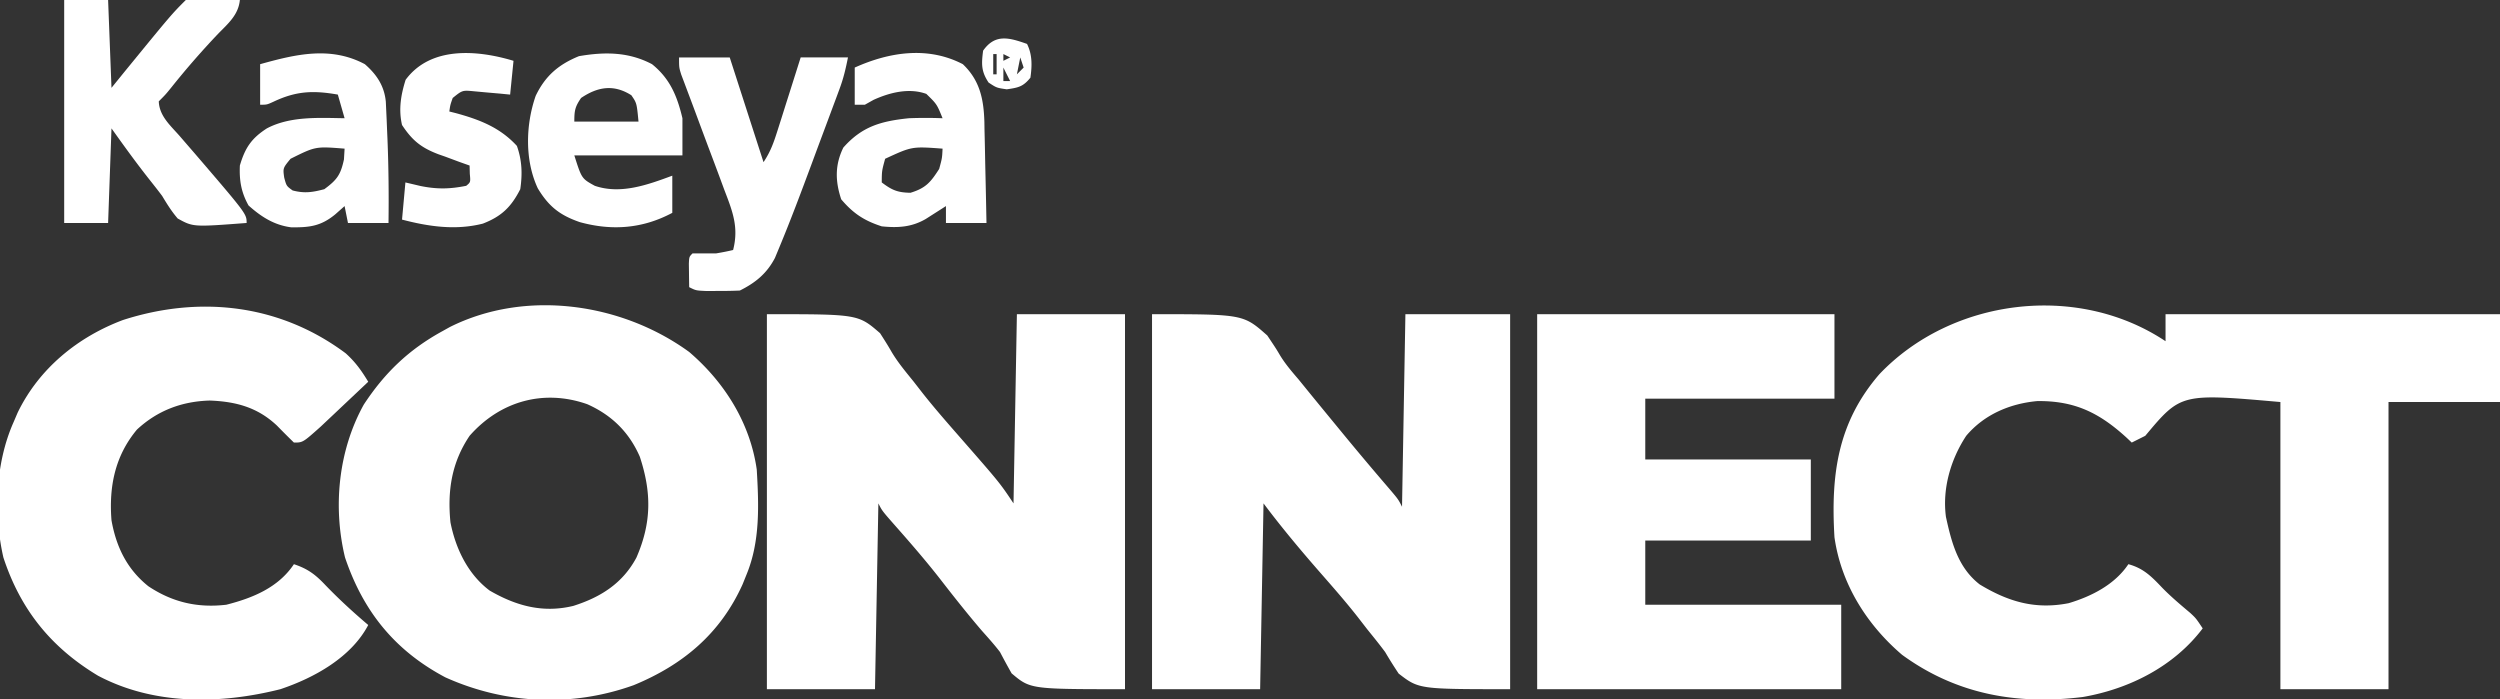
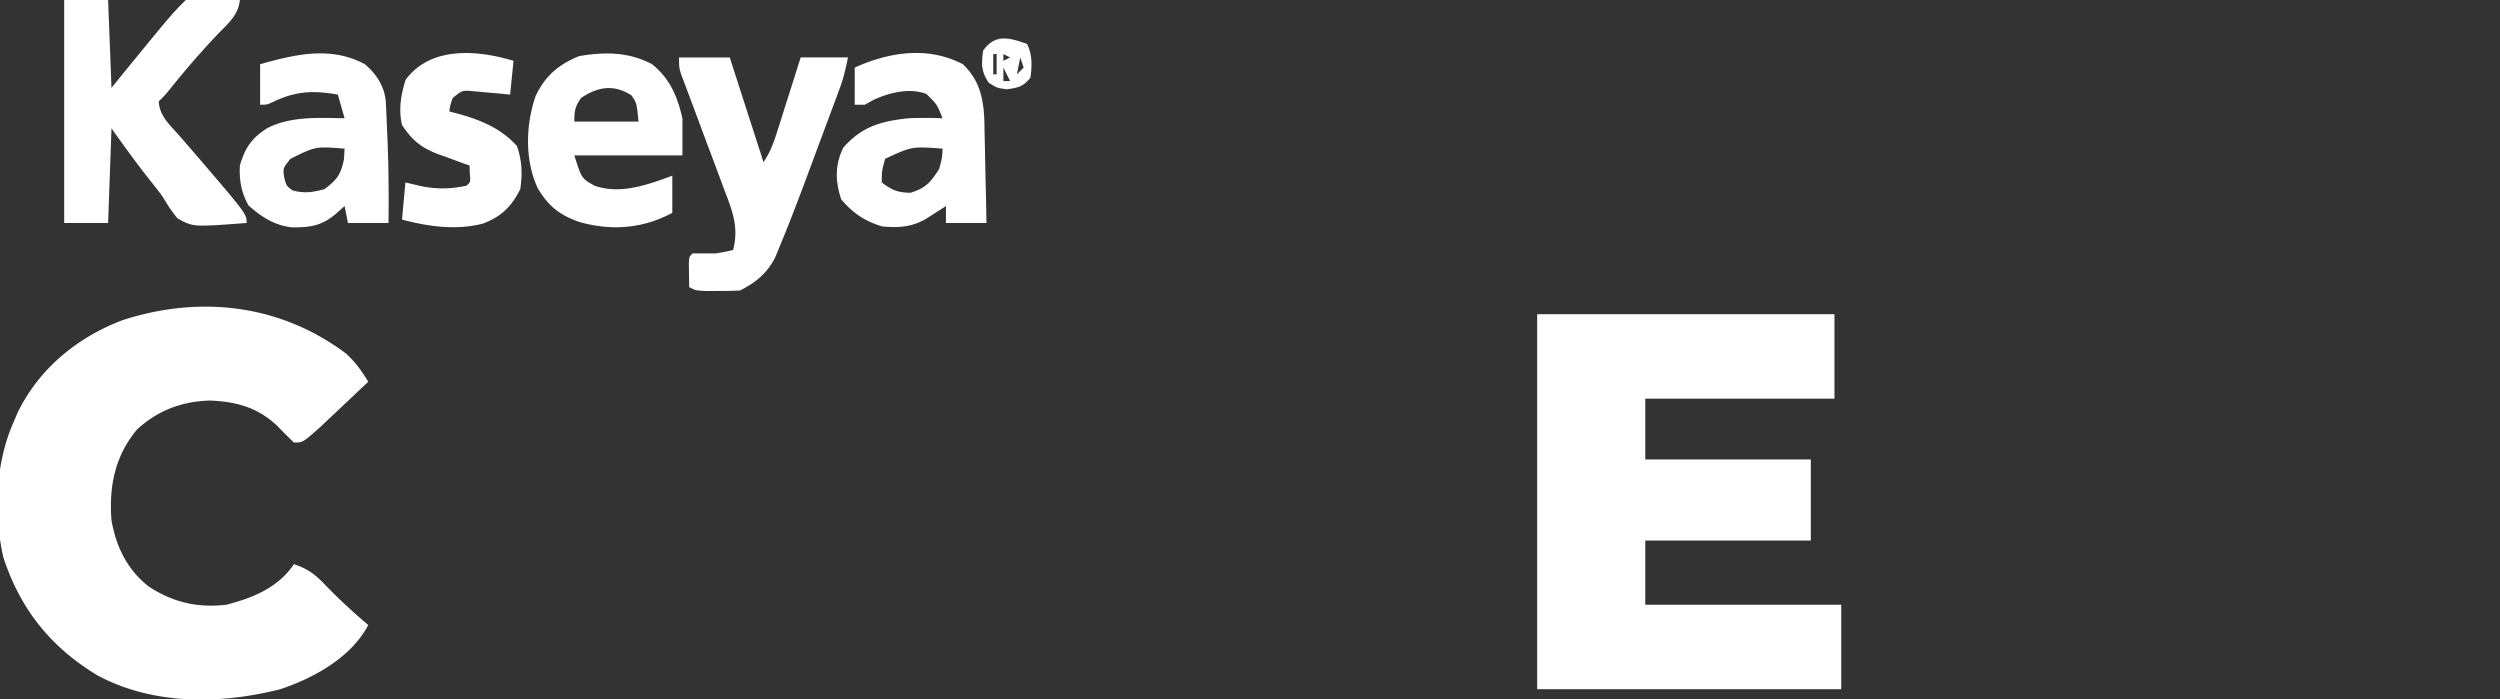
<svg xmlns="http://www.w3.org/2000/svg" viewBox="0 0 740 207">
  <rect x="0" y="0" width="740" height="207" fill="#333333" stroke="none" />
-   <path fill="#fff" d="M641 101v-8h99v26h-33v85h-32v-85c-29.465-2.587-29.465-2.587-40 10l-4 2-1.469-1.39c-8.133-7.446-15.432-11.02-26.52-10.887-8.107.746-15.71 3.99-21.011 10.277-4.597 6.968-7.115 15.664-6 24 1.673 7.664 3.589 15.029 10 20 8.468 5.118 16.453 7.49 26.336 5.54 6.806-2.03 13.672-5.551 17.664-11.54 4.557 1.243 6.94 3.745 10.094 7.059 2.587 2.634 5.382 4.988 8.207 7.363C650 183 650 183 652 186c-8.487 11.24-21.733 17.947-35.5 20.313-19.517 2.407-37.451-.804-53.48-12.485-10.468-8.931-18.07-21.022-20.02-34.828-1.087-18.358.876-33.881 13.313-48.25C577.606 88.355 614.79 83.527 641 101zM227 93c27 0 27 0 33.5 5.625 1.165 1.812 2.33 3.627 3.392 5.502 1.862 3.147 4.188 5.91 6.483 8.748.912 1.17 1.823 2.34 2.734 3.512 3.577 4.525 7.374 8.852 11.171 13.192C295.942 142.913 295.942 142.913 3e2 149l1-56h32v111c-28 0-28 0-33.563-4.688A219.35 219.35.0 01296 193c-1.687-2.199-3.53-4.246-5.375-6.313-4.268-4.98-8.322-10.104-12.337-15.289-4.19-5.366-8.632-10.498-13.137-15.6-4.055-4.607-4.055-4.607-5.151-6.798l-1 55h-32V93zm114 0c27 0 27 0 34.125 6.313 2.61 3.906 2.61 3.906 3.768 5.867 1.579 2.596 3.506 4.83 5.482 7.132l2.156 2.653c3.102 3.814 6.221 7.613 9.344 11.41l1.803 2.193a967.65 967.65.0 0013.034 15.498c3.182 3.722 3.182 3.722 4.288 5.934l1-57h31v111c-27 0-27 0-33-4.625A132.36 132.36.0 01410 193c-1.706-2.302-3.515-4.519-5.313-6.75l-2.761-3.566c-3.577-4.56-7.392-8.905-11.208-13.264-5.798-6.63-11.432-13.372-16.718-20.42l-1 55h-32V93zM203.984 104.172c10.46 8.939 18.069 21.02 20.016 34.828.614 10.447 1.035 21.182-3 31l-1.184 2.938c-6.574 14.601-17.65 23.863-32.254 29.875-18.264 6.555-37.99 5.673-55.718-2.31-14.968-7.914-24.34-19.54-29.719-35.503-3.632-15.03-1.95-31.733 5.563-45.25 6.214-9.461 13.38-16.32 23.312-21.75.717-.4 1.433-.8 2.172-1.21 22.51-11.256 50.909-7.103 70.812 7.382zM139 129c-5.322 7.904-6.597 16.274-5.664 25.613 1.52 7.757 5.174 15.397 11.621 20.207 7.937 4.583 15.8 6.694 24.766 4.52 8.081-2.568 14.57-6.665 18.652-14.278 4.489-10.308 4.53-19.198 1.016-29.867-3.165-7.271-8.321-12.32-15.532-15.539-12.948-4.57-25.845-.901-34.859 9.344z" />
  <path fill="#fff" d="M455 93h88v25h-56v18h49v24h-49v19h58v25h-90V93zM102.336 104.586c2.91 2.637 4.635 5.078 6.664 8.414-2.58 2.44-5.165 4.877-7.75 7.313-.73.69-1.46 1.38-2.21 2.091l-2.15 2.022-1.967 1.856C89.64 131 89.64 131 87 131a280.711 280.711.0 01-5-5c-5.754-5.434-12.155-7.147-19.938-7.438-8.244.242-15.448 2.95-21.527 8.598C34.008 134.983 32.22 144.082 33 154c1.404 7.889 4.586 14.474 10.922 19.535 7.14 4.747 14.576 6.467 23.078 5.465 7.823-1.99 15.395-5.093 20-12 4.084 1.352 6.377 3.07 9.313 6.188 4.039 4.188 8.25 8.052 12.687 11.812-5.037 9.594-16.003 15.65-26 19-17.724 4.485-37.422 4.796-54-4-13.9-8.356-22.943-19.57-28-35-2.929-12.88-2.369-27.9 3-40l1.215-2.84c6.314-13.05 17.746-22.39 31.187-27.437 22.949-7.387 46.55-4.612 65.934 9.863zM19 0h13l1 26 3.75-4.625C50.768 4.232 50.768 4.232 55 0c2.697-.073 5.367-.092 8.063-.063l2.298.014c1.88.012 3.76.03 5.639.049-.43 4.46-3.535 7.015-6.5 10.063A243.938 243.938.0 0050.742 25.855C49 28 49 28 47 30c.144 4.27 3.378 7.095 6.063 10.125 1.006 1.162 2.01 2.325 3.015 3.488l1.506 1.737C73 63.312 73 63.312 73 66c-15.814 1.205-15.814 1.205-20.402-1.324C50.788 62.566 49.43 60.385 48 58c-1.233-1.648-2.507-3.258-3.785-4.87C40.312 48.2 36.655 43.118 33 38l-1 28H19V0zM201 17h15l10 31c2.1-3.151 3.023-5.816 4.164-9.418l1.211-3.799 1.25-3.97 1.273-4.006c1.039-3.268 2.07-6.537 3.102-9.807h14c-.68 3.398-1.31 6.122-2.487 9.293l-.912 2.47-.988 2.64a3287.232 3287.232.0 01-3.195 8.577c-1.09 2.914-2.171 5.831-3.252 8.749-3.041 8.179-6.1 16.354-9.451 24.412l-1.329 3.2C226.984 80.949 223.65 83.675 219 86c-2.165.097-4.333.13-6.5.125l-3.531.008C206 86 206 86 204 85c-.027-1.48-.046-2.958-.063-4.438l-.035-2.496C204 76 204 76 205 75h7c1.676-.285 3.348-.6 5-1 1.74-6.76-.173-11.48-2.621-17.86l-1.148-3.11a1473.75 1473.75.0 00-3.668-9.78 3678.446 3678.446.0 01-3.658-9.824 1040.24 1040.24.0 00-2.287-6.1l-1.042-2.782-.924-2.446C201 20 201 20 201 17z" />
  <path fill="#fff" d="M193 19c5.329 4.284 7.455 9.477 9 16v11h-32c2.177 6.866 2.177 6.866 6.063 9 7.68 2.62 15.684-.31 22.937-3v11c-8.728 4.668-17.805 5.382-27.375 2.75-5.914-2.046-9.195-4.623-12.438-10-3.88-8.303-3.607-18.791-.625-27.375 2.831-5.92 6.791-9.297 12.813-11.75 7.573-1.306 14.679-1.3 21.625 2.375zm-21 10c-1.81 2.632-2 3.761-2 7h19c-.524-5.49-.524-5.49-2.125-7.813-5.225-3.309-9.955-2.505-14.875.813zM285 19c5.038 4.78 6.192 10.38 6.38 17.169.01.756.022 1.513.034 2.292l.059 2.396c.06 2.506.106 5.012.152 7.518l.117 5.121c.096 4.168.18 8.336.258 12.504h-12v-5l-1.645 1.059-2.168 1.379-2.144 1.37C269.84 67.26 265.747 67.482 261 67c-5.206-1.676-8.458-3.833-12-8-1.79-5.37-1.884-10.197.625-15.313C255.209 37.368 260.863 35.855 269 35c3.343-.134 6.658-.13 10 0-1.684-4.16-1.684-4.16-4.805-7.207-5.129-1.853-10.826-.415-15.632 1.77L256 31h-3V20c10.193-4.597 21.64-6.396 32-1zm-23 28c-.979 3.594-.979 3.594-1 7 3.016 2.285 4.67 2.994 8.5 3.063 4.53-1.375 5.966-3.112 8.5-7.063.874-3.224.874-3.224 1-6-9.056-.672-9.056-.672-17 3zM108 19c3.495 3.053 5.746 6.395 6.205 11.106l.111 2.437.128 2.734.118 2.91.13 2.966c.335 8.287.415 16.554.308 24.847h-12l-1-5-2.75 2.438c-4.215 3.47-7.566 3.926-13.094 3.843-5.023-.655-8.884-3.14-12.594-6.469C71.392 56.906 70.81 53.453 71 49c1.544-5.233 3.412-8.05 8-11 6.925-3.655 15.381-3.12 23-3l-2-7c-7.265-1.27-12.29-1.08-19.004 2.09C79 31 79 31 77 31V19c10.514-2.934 20.838-5.412 31 0zM86 47c-2.266 2.756-2.266 2.756-1.875 5.563.665 2.492.665 2.492 2.5 3.812 3.5.921 5.883.544 9.375-.375 3.735-2.76 4.838-4.24 5.813-8.813L102 44c-8.585-.688-8.585-.688-16 3zm66-29-1 10c-.976-.095-1.952-.19-2.957-.29l-3.856-.335-3.832-.352c-3.49-.337-3.49-.337-6.355 1.977-.724 2.06-.724 2.06-1 4l1.906.48c7.019 1.914 13.102 4.248 18.094 9.708 1.53 4.3 1.657 8.305 1 12.812-2.697 5.297-5.575 8.06-11.063 10.188-8.044 2.05-16.042.883-23.937-1.188l1-11 4.5 1.063c4.876.984 8.635.91 13.5-.063 1.296-1.066 1.296-1.066 1.063-3.563L139 49l-3.105-1.102a3223.91 3223.91.0 01-4.083-1.523l-2.04-.715c-5.1-1.94-7.752-4.075-10.772-8.66-1.067-4.604-.342-8.913 1.063-13.375C127.465 13.596 141.33 14.779 152 18zm152-5c1.597 3.194 1.503 6.533 1 10-2.188 2.692-3.584 2.94-7 3.438-3-.438-3-.438-5.375-2C290.4 21.1 290.5 18.93 291 15c3.56-5.087 7.733-3.853 13-2zm-10 3v6h1v-6h-1zm3 0v2l2-1-2-1zm5 1-1 5 2-2-1-3zm-5 3v4h2l-2-4z" />
</svg>